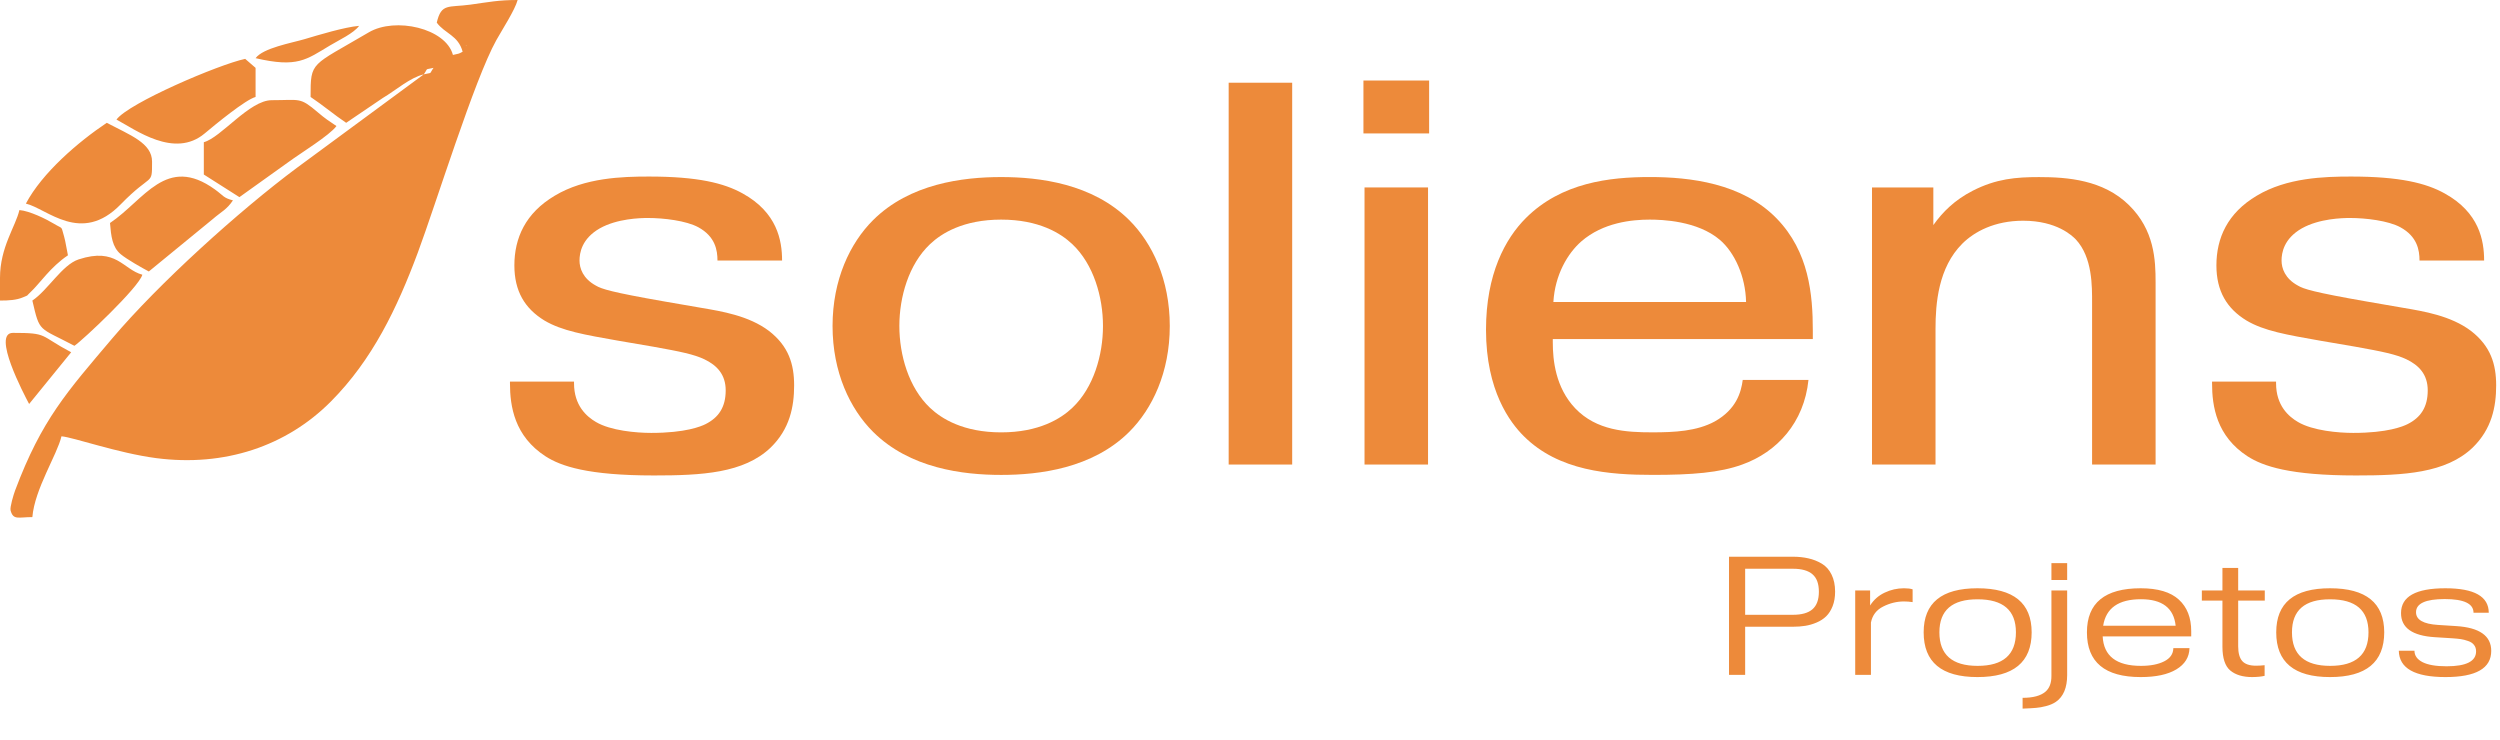
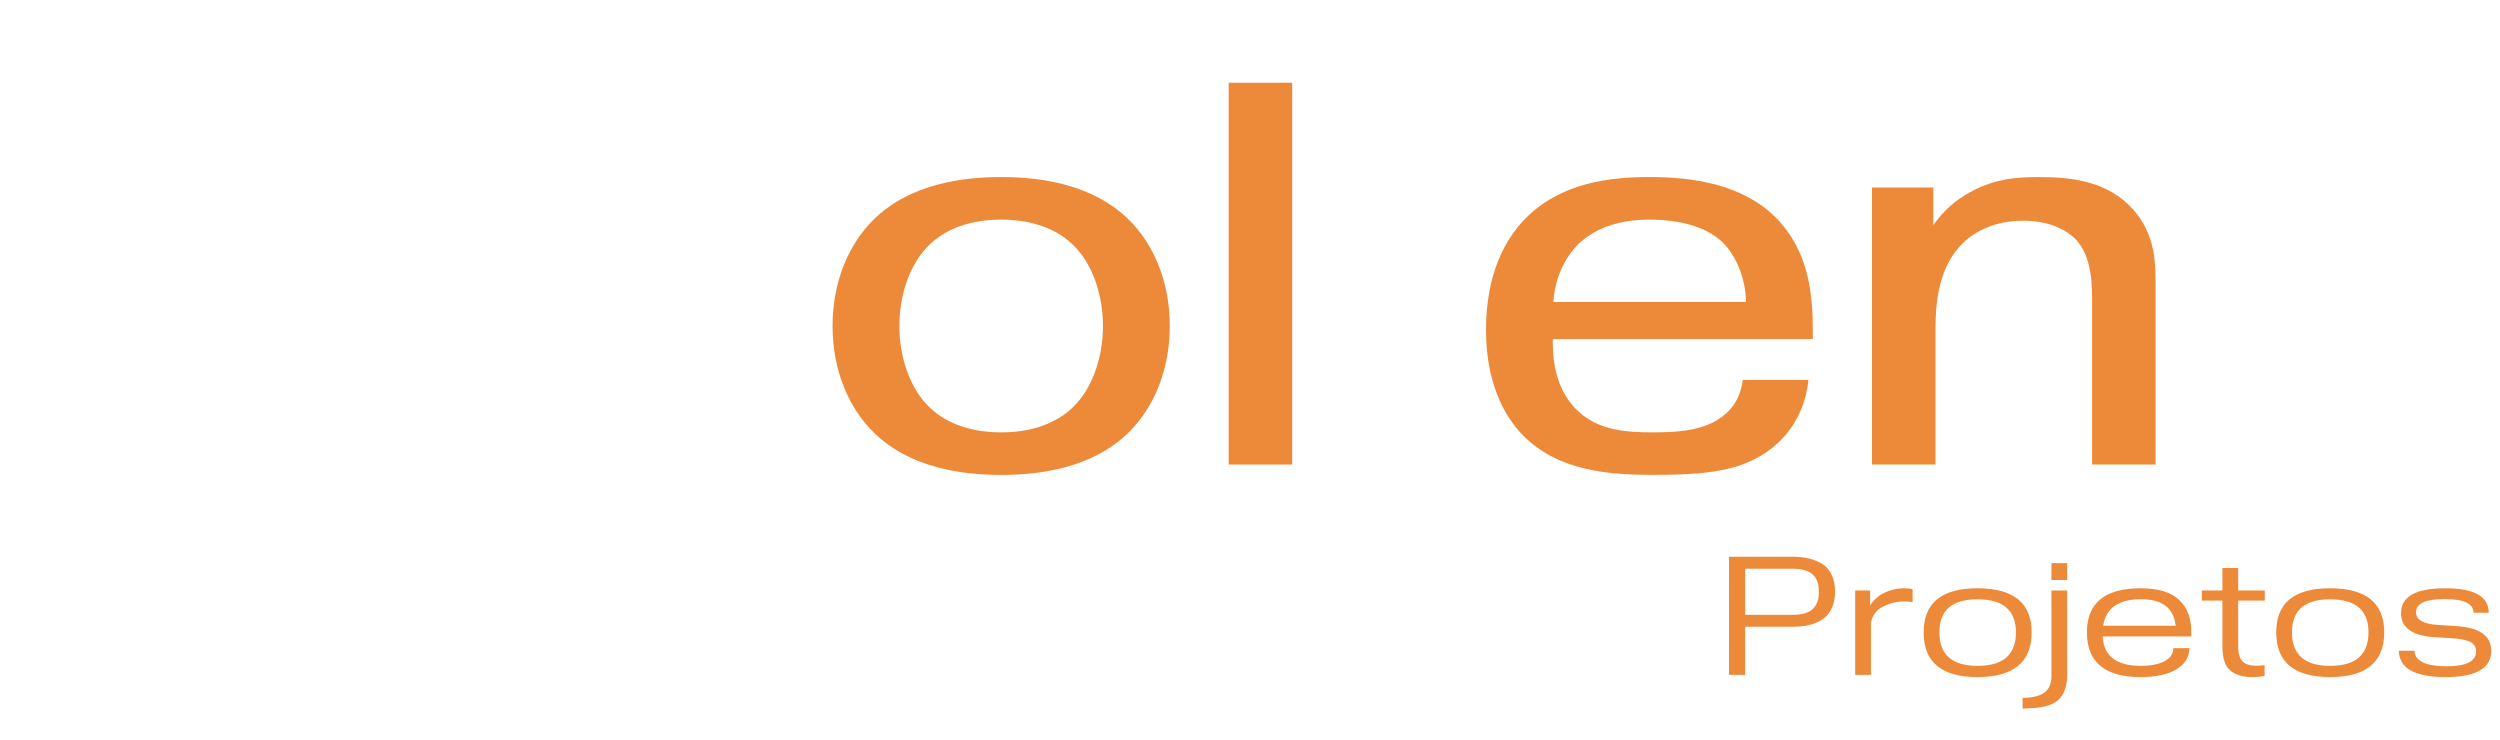
<svg xmlns="http://www.w3.org/2000/svg" width="652" height="193" viewBox="0 0 652 193" fill="none">
-   <path fill-rule="evenodd" clip-rule="evenodd" d="M121.5 11.8L121.752 12.051C121.735 12.035 121.416 11.884 121.5 11.8ZM66.656 15.171C77.573 17.712 79.828 15.584 86.098 11.835C88.402 10.457 92.235 8.68 93.656 6.743C89.867 7.058 83.061 9.132 79.413 10.215C76.09 11.201 68.614 12.502 66.656 15.171ZM7.594 105.358L18.563 91.872C10.152 87.427 12.674 86.815 3.375 86.815C-2.177 86.815 6.194 102.715 7.594 105.358ZM0 72.486V78.386C2.376 78.386 4.316 78.25 5.932 77.569C7.686 76.831 6.67 77.382 7.943 76.206C10.373 73.959 13.103 69.674 17.719 66.586C17.424 65.323 17.091 62.915 16.718 61.686C15.831 58.759 16.592 59.864 14.121 58.38C11.987 57.098 7.735 55.008 5.063 54.786C4.058 59.093 0 64.472 0 72.486ZM8.438 78.386C10.416 86.871 9.981 85.205 19.406 90.186C21.564 88.743 36.252 74.91 37.125 71.644C32.062 70.293 30.381 64.404 20.484 67.658C16.222 69.06 12.475 75.686 8.438 78.386ZM30.375 31.186C35.293 33.785 45.473 41.457 53.392 34.792C56.159 32.463 64.037 25.985 66.656 25.286V17.7L63.944 15.352C57.029 16.823 33.531 26.884 30.375 31.186ZM28.688 58.158C28.972 61.577 29.267 64.456 31.497 66.309C33.096 67.638 37.026 69.856 38.813 70.801L55.5 57.128C57.748 55.183 59.117 54.694 60.75 52.258C58.162 51.567 58.408 51.107 56.027 49.39C43.345 40.251 37.642 52.168 28.688 58.158ZM53.156 37.086V45.515L62.438 51.415L75.222 42.271C78.311 39.989 85.948 35.328 87.75 32.872C85.773 31.549 84.821 30.94 82.891 29.297C78.144 25.259 78.335 26.129 70.875 26.129C65.052 26.129 57.66 35.885 53.156 37.086ZM6.75 53.1C12.233 54.377 21.143 63.898 31.445 53.326C39.728 44.825 39.656 48.672 39.656 42.143C39.656 37.297 33.921 35.241 27.844 32.029C20.398 37.01 11.009 45.059 6.75 53.1ZM110.531 19.386C111.793 17.572 110.655 18.276 113.062 17.7C111.801 19.514 112.939 18.81 110.531 19.386ZM118.125 14.329C116.257 7.34 103.062 4.382 96.189 8.43C81.038 17.352 81 15.878 81 25.286C84.269 27.473 87.155 29.937 90.281 32.029L99.832 25.555C103.228 23.553 106.942 20.221 110.531 19.386L77.508 43.712C62.181 55.119 41.319 74.028 29.279 88.249C17.489 102.174 10.9 109.392 3.953 127.881C3.544 128.969 2.539 132.301 2.76 133.121C3.466 135.736 4.784 134.858 8.438 134.858C9.05 127.51 14.908 118.605 16.031 113.787C19.157 114.047 30.761 118.174 40.711 119.476C58.557 121.812 74.706 116.359 86.278 104.73C97.127 93.829 103.556 80.398 108.971 65.871C113.627 53.382 123.698 20.772 129.446 10.466C130.948 7.772 134.305 2.599 135 0C130.007 0 127.328 0.564 122.705 1.204C116.918 2.006 115.103 0.769 113.906 5.9C116.023 8.787 119.509 9.194 120.656 13.486C119.519 14.124 119.724 13.946 118.125 14.329Z" fill="#ED8A3A" />
  <path d="M467.596 145.192C469.057 145.192 470.403 145.336 471.635 145.622C472.867 145.894 474.027 146.352 475.115 146.997C476.204 147.641 477.056 148.594 477.672 149.854C478.288 151.1 478.596 152.583 478.596 154.301C478.596 155.734 478.381 156.994 477.951 158.083C477.522 159.171 476.963 160.052 476.276 160.725C475.588 161.398 474.75 161.942 473.762 162.358C472.788 162.773 471.8 163.06 470.797 163.217C469.809 163.375 468.742 163.453 467.596 163.453H455.136V176H450.925V145.192H467.596ZM467.596 160.338C469.888 160.338 471.585 159.859 472.688 158.899C473.805 157.925 474.364 156.4 474.364 154.323C474.364 152.232 473.805 150.714 472.688 149.768C471.585 148.809 469.888 148.329 467.596 148.329H455.136V160.338H467.596ZM496.556 153.421C497.53 153.421 498.282 153.514 498.812 153.7V157.03C498.053 156.915 497.301 156.858 496.556 156.858C494.68 156.858 492.868 157.302 491.121 158.19C489.374 159.064 488.314 160.453 487.941 162.358V176H483.838V154.001H487.726V157.911C488.672 156.421 489.939 155.304 491.529 154.559C493.119 153.8 494.795 153.421 496.556 153.421ZM515.72 176.58C506.367 176.58 501.691 172.692 501.691 164.914C501.691 157.252 506.367 153.421 515.72 153.421C525.13 153.421 529.842 157.252 529.856 164.914C529.842 172.692 525.13 176.58 515.72 176.58ZM505.794 164.914C505.794 170.744 509.117 173.658 515.763 173.658C522.423 173.658 525.753 170.744 525.753 164.914C525.753 159.171 522.423 156.299 515.763 156.299C509.117 156.285 505.794 159.157 505.794 164.914ZM535.012 151.272V146.868H539.116V151.272H535.012ZM527.493 184.808V181.994C530.214 181.994 532.198 181.464 533.444 180.404C534.504 179.502 535.026 178.12 535.012 176.258V154.001H539.116V176.043C539.116 179.351 538.134 181.686 536.172 183.047C535.47 183.519 534.625 183.885 533.637 184.142C532.649 184.4 531.761 184.558 530.973 184.615C530.171 184.687 529.011 184.751 527.493 184.808ZM548.375 165.967C548.633 171.095 551.963 173.658 558.365 173.658C560.857 173.658 562.877 173.264 564.423 172.477C565.985 171.689 566.779 170.543 566.808 169.039H571.019C570.962 171.388 569.816 173.236 567.582 174.582C565.362 175.914 562.268 176.58 558.301 176.58C548.948 176.58 544.272 172.692 544.272 164.914C544.272 157.252 548.948 153.421 558.301 153.421C562.784 153.421 566.099 154.409 568.248 156.385C570.396 158.348 571.47 161.09 571.47 164.614V165.967H548.375ZM558.365 156.278C552.521 156.278 549.234 158.584 548.504 163.196H567.41C566.923 158.584 563.908 156.278 558.365 156.278ZM590.655 156.643H583.716V168.524C583.716 170.314 584.074 171.61 584.79 172.412C585.506 173.214 586.702 173.615 588.378 173.615C589.08 173.615 589.824 173.572 590.612 173.486V176.258C589.796 176.458 588.714 176.566 587.368 176.58C584.933 176.58 583.028 176.007 581.653 174.861C580.293 173.716 579.612 171.646 579.612 168.653V156.643H574.242V154.001H579.612V148.114H583.716V154.001H590.655V156.643ZM607.67 176.58C598.318 176.58 593.641 172.692 593.641 164.914C593.641 157.252 598.318 153.421 607.67 153.421C617.08 153.421 621.792 157.252 621.807 164.914C621.792 172.692 617.08 176.58 607.67 176.58ZM597.745 164.914C597.745 170.744 601.068 173.658 607.713 173.658C614.373 173.658 617.703 170.744 617.703 164.914C617.703 159.171 614.373 156.299 607.713 156.299C601.068 156.285 597.745 159.157 597.745 164.914ZM637.79 176.58C629.756 176.58 625.695 174.288 625.609 169.705H629.691C629.691 170.966 630.393 171.961 631.796 172.692C633.214 173.408 635.305 173.766 638.07 173.766C643.197 173.766 645.761 172.47 645.761 169.877C645.761 169.204 645.582 168.645 645.224 168.201C644.88 167.743 644.364 167.399 643.677 167.17C642.99 166.927 642.345 166.762 641.743 166.676C641.142 166.59 640.397 166.519 639.509 166.461L635.062 166.182C629.132 165.824 626.175 163.726 626.189 159.887C626.189 155.576 630.042 153.421 637.747 153.421C645.281 153.421 649.055 155.547 649.069 159.801H645.095C645.095 157.424 642.588 156.235 637.576 156.235C632.591 156.235 630.099 157.381 630.099 159.672C630.099 161.635 632.004 162.737 635.814 162.981L640.562 163.282C646.663 163.668 649.714 165.824 649.714 169.748C649.714 174.303 645.739 176.58 637.79 176.58Z" fill="#ED8A3A" />
-   <path d="M149.706 99.529V99.954C149.706 105.785 152.99 108.634 155.417 110.054C159.269 112.331 165.98 112.903 169.838 112.903C178.833 112.903 182.834 111.193 183.976 110.627C187.402 108.916 189.261 106.216 189.261 101.805C189.261 97.678 186.976 95.26 183.692 93.698C180.982 92.418 177.556 91.705 170.413 90.425L161.276 88.863C152.422 87.301 146.57 86.304 142.001 83.597C136.859 80.466 134.149 75.914 134.149 69.227C134.149 62.116 137.007 55.571 144.712 51.019C152.564 46.326 162.276 46.043 169.27 46.043C181.976 46.043 188.828 47.747 193.687 50.453C202.682 55.43 203.966 62.689 203.966 67.948H187.118C187.118 65.248 186.544 61.686 182.124 59.268C178.982 57.558 173.129 56.851 168.986 56.851C166.986 56.851 160.992 56.992 156.423 59.557C151.713 62.258 151.138 65.961 151.138 67.948C151.138 69.935 151.997 72.641 155.423 74.493C156.849 75.348 159.424 76.203 173.271 78.621L183.124 80.325C188.119 81.18 195.262 82.318 200.54 86.298C205.683 90.284 207.109 94.977 207.109 100.526C207.109 106.075 205.967 111.906 200.972 116.741C193.978 123.428 182.982 124 170.561 124C153.287 124 146.292 121.583 142.292 119.017C134.142 113.751 133 105.933 133 99.954V99.529H149.706Z" fill="#ED8A3A" />
  <path d="M294.516 112.62C284.954 122.148 271.1 123.859 261.105 123.859C251.109 123.859 237.262 122.155 227.693 112.62C221.698 106.647 217.13 97.112 217.13 85.018C217.13 72.924 221.698 63.396 227.693 57.416C237.256 47.888 251.109 46.178 261.105 46.178C271.1 46.178 284.947 47.888 294.516 57.416C300.511 63.389 305.079 72.924 305.079 85.018C305.079 97.112 300.511 106.64 294.516 112.62ZM242.547 63.679C236.978 68.945 234.552 77.476 234.552 85.018C234.552 92.56 236.978 101.092 242.547 106.358C245.547 109.206 251.258 112.761 261.105 112.761C270.951 112.761 276.668 109.206 279.662 106.358C285.231 101.092 287.657 92.56 287.657 85.018C287.657 77.476 285.231 68.945 279.662 63.679C276.662 60.831 270.951 57.275 261.105 57.275C251.258 57.275 245.541 60.831 242.547 63.679Z" fill="#ED8A3A" />
  <path d="M337.001 21.572V121.152H320.437V21.572H337.001Z" fill="#ED8A3A" />
-   <path d="M355.584 21H372.716V34.798H355.584V21ZM372.432 48.885V121.152H355.868V48.885H372.432Z" fill="#ED8A3A" />
  <path d="M471.648 99.099C470.506 110.196 463.512 117.879 454.375 121.152C448.522 123.286 441.237 123.852 431.1 123.852C419.679 123.852 406.541 122.856 397.404 113.751C393.836 110.196 387.551 101.947 387.551 86.008C387.551 71.497 392.545 62.251 397.972 56.844C407.251 47.599 419.814 46.171 430.242 46.171C440.669 46.171 454.368 47.734 463.363 56.986C471.784 65.665 472.784 76.763 472.784 86.291V88.426H404.967V89.281C404.967 93.974 405.683 101.085 410.819 106.493C416.388 112.324 424.099 112.755 430.951 112.755C436.662 112.755 442.515 112.472 447.225 109.907C452.794 106.775 454.078 102.365 454.504 99.092H471.635L471.648 99.099ZM455.375 78.756C455.233 72.069 452.374 65.807 448.522 62.541C442.67 57.558 433.391 57.275 430.248 57.275C425.68 57.275 418.111 57.989 412.4 62.965C408.832 66.096 405.547 71.645 405.121 78.756H455.381H455.375Z" fill="#ED8A3A" />
  <path d="M504.215 48.885V58.702C506.641 55.288 509.784 52.157 514.494 49.74C520.63 46.609 525.773 46.184 531.768 46.184C539.195 46.184 548.474 46.898 555.184 53.443C561.895 59.988 562.179 67.813 562.179 73.644V121.158H545.615V79.045C545.615 74.776 545.757 67.093 541.331 62.399C540.472 61.544 536.478 57.564 527.625 57.564C520.198 57.564 514.92 60.413 511.777 63.537C505.493 69.8 504.783 79.187 504.783 85.732V121.158H488.219V48.885H504.215Z" fill="#ED8A3A" />
-   <path d="M593.597 99.529V99.954C593.597 105.785 596.882 108.634 599.308 110.054C603.16 112.331 609.871 112.903 613.729 112.903C622.724 112.903 626.725 111.193 627.867 110.627C631.294 108.916 633.152 106.216 633.152 101.805C633.152 97.678 630.868 95.26 627.583 93.698C624.873 92.418 621.447 91.705 614.304 90.425L605.167 88.863C596.314 87.301 590.461 86.304 585.893 83.597C580.75 80.466 578.04 75.914 578.04 69.227C578.04 62.116 580.898 55.571 588.603 51.019C596.456 46.326 606.167 46.043 613.162 46.043C625.867 46.043 632.72 47.747 637.578 50.453C646.573 55.43 647.858 62.689 647.858 67.948H631.01C631.01 65.248 630.435 61.686 626.015 59.268C622.873 57.558 617.02 56.851 612.878 56.851C610.877 56.851 604.883 56.992 600.314 59.557C595.604 62.258 595.03 65.961 595.03 67.948C595.03 69.935 595.888 72.641 599.314 74.493C600.74 75.348 603.315 76.203 617.162 78.621L627.015 80.325C632.01 81.18 639.153 82.318 644.431 86.298C649.574 90.284 651 94.977 651 100.526C651 106.075 649.858 111.906 644.863 116.741C637.869 123.428 626.873 124 614.452 124C597.178 124 590.184 121.583 586.183 119.017C578.046 113.751 576.904 105.927 576.904 99.954V99.529H593.61H593.597Z" fill="#ED8A3A" />
</svg>